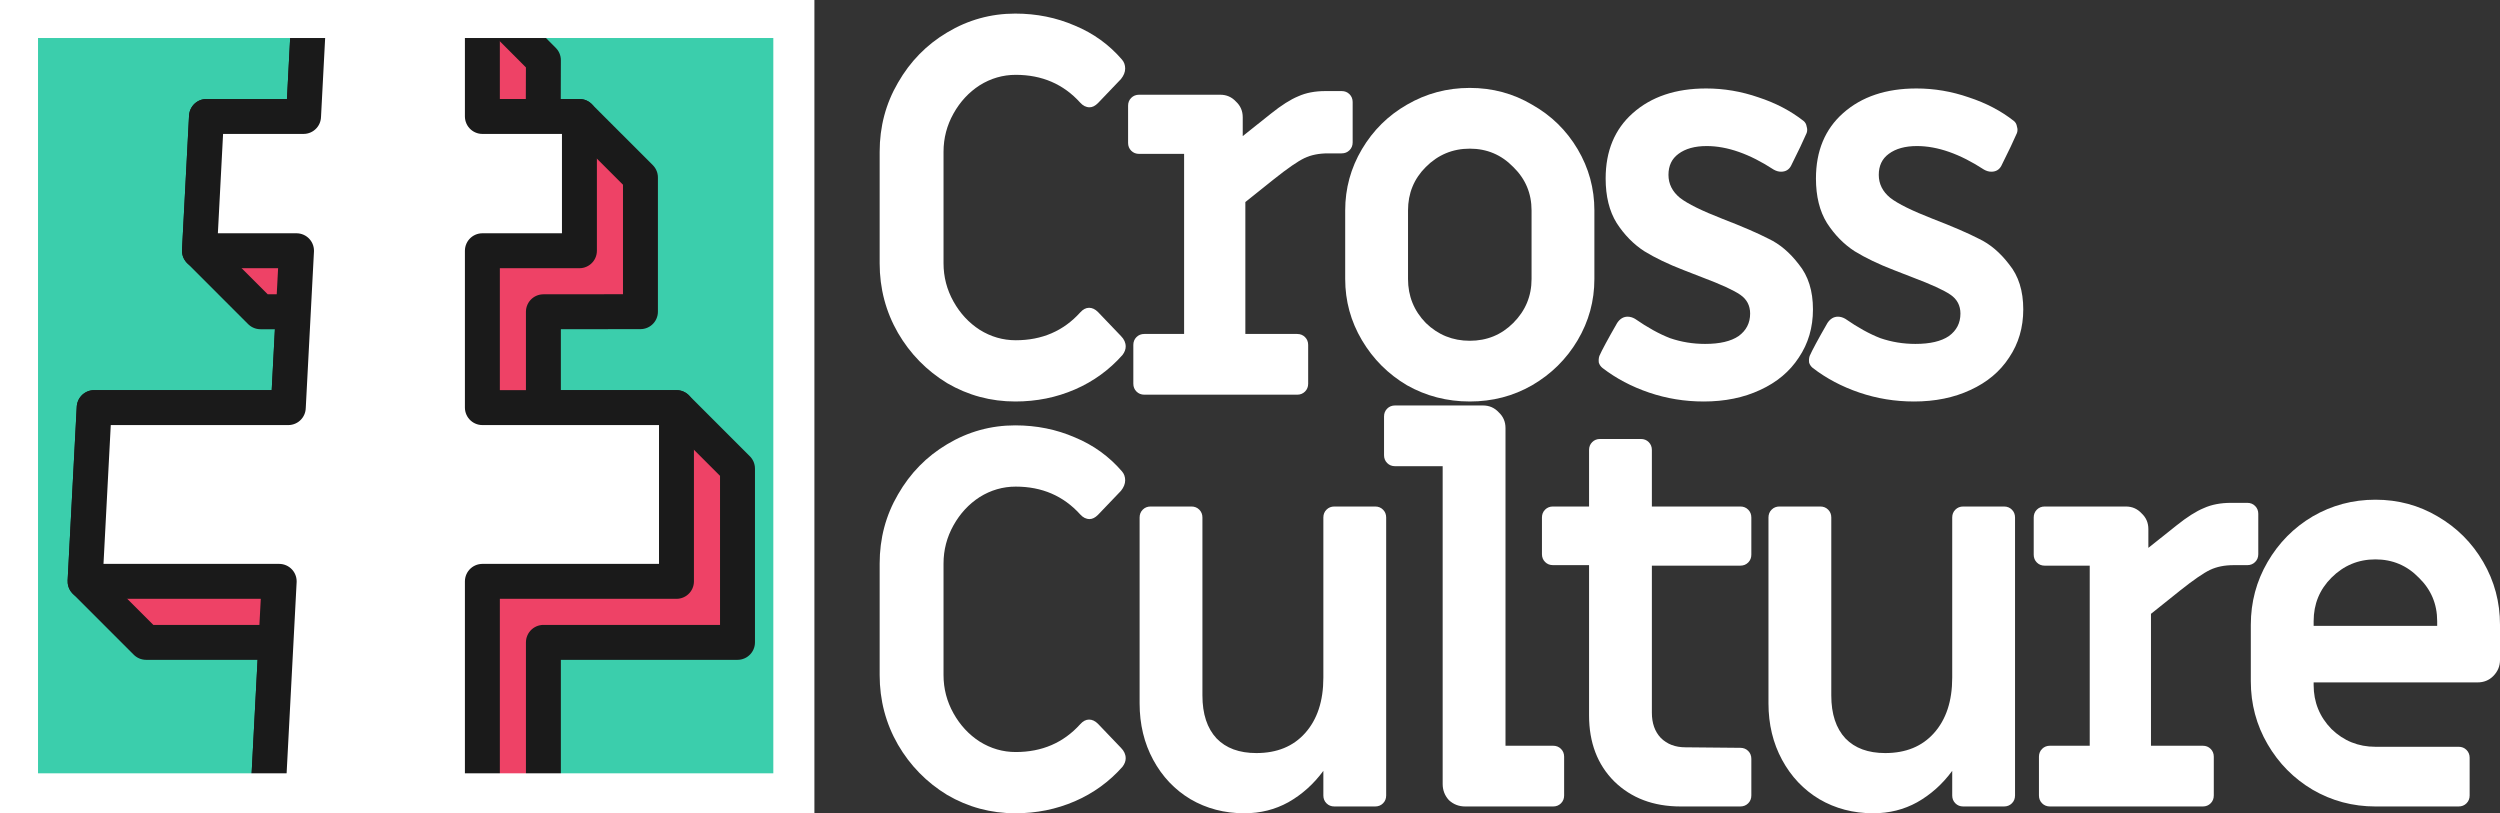
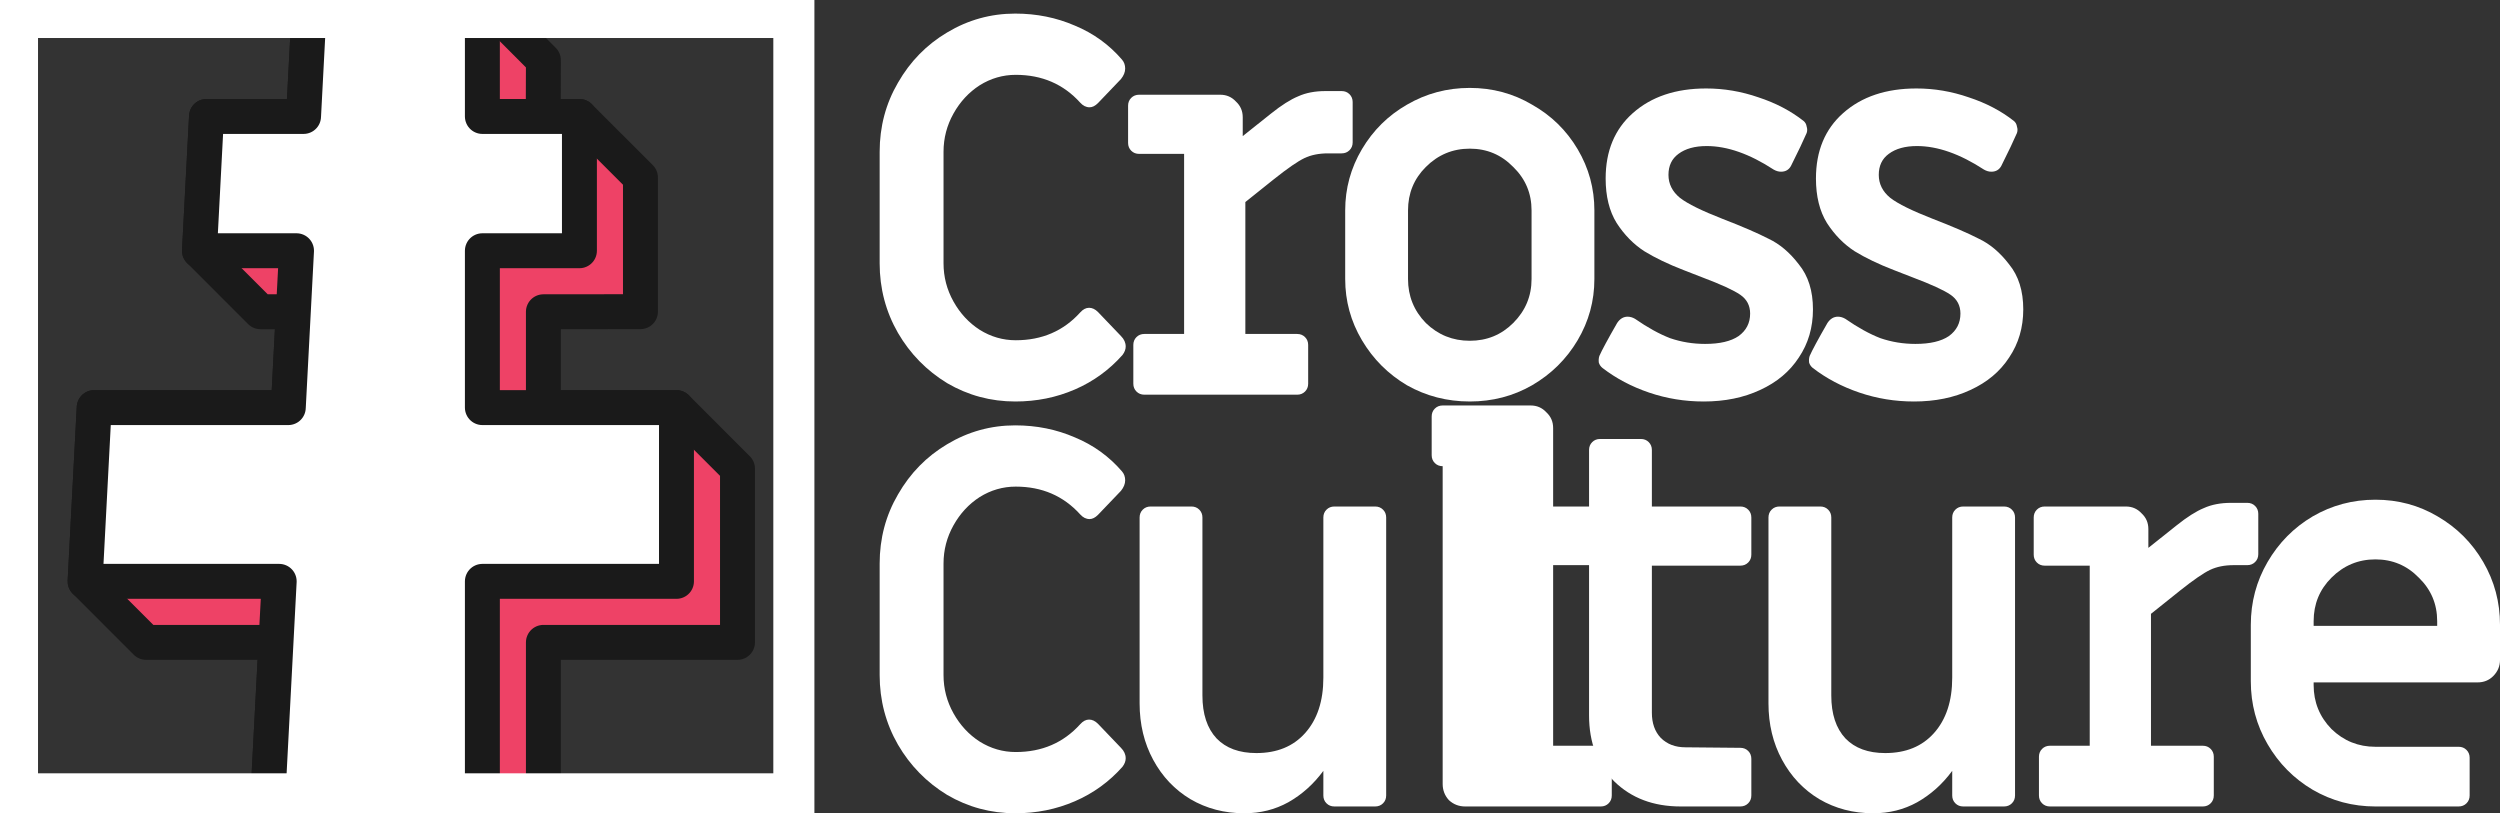
<svg xmlns="http://www.w3.org/2000/svg" xmlns:ns1="http://sodipodi.sourceforge.net/DTD/sodipodi-0.dtd" xmlns:ns2="http://www.inkscape.org/namespaces/inkscape" ns1:docname="CC Logo (Dark).svg" ns2:version="1.0 (4035a4fb49, 2020-05-01)" id="svg2305" viewBox="0 0 322.005 104.75" height="104.75mm" width="322.005mm">
  <rect x="0" y="0" width="322.005" height="104.75" fill="#333333" stroke="none" />
  <defs id="defs2299" />
  <g transform="translate(98.259,-57.238)" id="layer1" ns2:groupmode="layer" ns2:label="Layer 1">
    <g transform="translate(101.293,-18.937)" id="g1834">
-       <rect y="78.925" x="-197.301" height="100" width="100" id="rect10-5" style="font-variation-settings:normal;opacity:1;vector-effect:none;fill:#3bceac;fill-opacity:1;fill-rule:evenodd;stroke:none;stroke-width:1;stroke-linecap:butt;stroke-linejoin:round;stroke-miterlimit:4;stroke-dasharray:none;stroke-dashoffset:0;stroke-opacity:1;paint-order:markers fill stroke;stop-color:#000000;stop-opacity:1" />
      <path ns1:nodetypes="cccccccccccccccccccccccccc" style="opacity:1;fill:#ee4266;fill-opacity:1;stroke:#1a1a1a;stroke-width:4.5;stroke-linecap:butt;stroke-linejoin:round;stroke-miterlimit:4;stroke-dasharray:none;stroke-opacity:1" d="m -159.801,78.688 25,-0.013 5.24,5.253 -0.021,7.247 4.661,1e-5 7.86,7.86 V 116.318 l -12.5,0.013 4e-5,12.343 17.14,10e-6 7.86,7.86 v 22.38 h -25 v 19.76 l -35.48,-10e-6 1.036,-19.76 h -16.728 l -7.86,-7.86 1.173,-22.38 h 25 l 0.647,-12.343 h -4.227 l -7.861,-7.861 0.906,-17.296 h 12.5 z" id="path121-0-0" />
      <path ns1:nodetypes="ccccccccccccccccccccc" id="path121-0" d="m -159.606,74.972 h 22.185 l 0,16.203 h 12.5 V 108.471 h -12.5 v 20.204 h 25 v 22.38 h -25 v 27.62 h -27.62 l 1.448,-27.62 h -25 l 1.173,-22.38 h 25 l 1.059,-20.204 h -12.5 l 0.906,-17.296 h 12.5 z" style="opacity:1;fill:#ffffff;fill-opacity:1;stroke:#1a1a1a;stroke-width:4.5;stroke-linecap:round;stroke-linejoin:round;stroke-miterlimit:4;stroke-dasharray:none;stroke-opacity:1;paint-order:normal" />
      <rect style="font-variation-settings:normal;opacity:1;vector-effect:none;fill:none;fill-opacity:1;fill-rule:evenodd;stroke:#ffffff;stroke-width:5.292;stroke-linecap:butt;stroke-linejoin:miter;stroke-miterlimit:4;stroke-dasharray:none;stroke-dashoffset:0;stroke-opacity:1;paint-order:markers fill stroke;stop-color:#000000;stop-opacity:1" id="rect10-5-4" width="100" height="100" x="-197.301" y="78.425" />
    </g>
    <g style="font-size:67.426px;line-height:0.75;font-family:'Racing Sans One';-inkscape-font-specification:'Racing Sans One';letter-spacing:-5.967px;fill:#1a1a1a;fill-opacity:1;stroke:none;stroke-width:1.686" id="text248" aria-label="CrossCulture">
      <path id="path1450" style="font-style:normal;font-variant:normal;font-weight:bold;font-stretch:normal;font-family:'Miriam Libre';-inkscape-font-specification:'Miriam Libre Bold';fill:#ffffff;fill-opacity:1;stroke:none;stroke-width:1.686" d="m 32.506,108.951 q -4.72,0 -8.765,-2.36 -3.978,-2.427 -6.338,-6.473 -2.36,-4.113 -2.36,-8.968 V 76.788 q 0,-4.855 2.36,-8.9 2.36,-4.113 6.338,-6.473 4.046,-2.427 8.765,-2.427 4.113,0 7.687,1.551 3.574,1.483 6.068,4.383 0.405,0.472 0.405,1.146 0,0.674 -0.539,1.349 l -2.967,3.102 q -0.539,0.539 -1.079,0.539 -0.674,0 -1.214,-0.607 -3.236,-3.574 -8.293,-3.574 -2.495,0 -4.652,1.349 -2.09,1.349 -3.371,3.641 -1.281,2.292 -1.281,4.922 V 91.15 q 0,2.63 1.281,4.922 1.281,2.292 3.371,3.641 2.158,1.349 4.652,1.349 5.057,0 8.293,-3.574 0.539,-0.607 1.146,-0.607 0.607,0 1.146,0.539 l 2.967,3.102 q 0.607,0.607 0.607,1.349 0,0.539 -0.405,1.079 -2.562,2.899 -6.136,4.45 -3.574,1.551 -7.687,1.551 z" />
      <path id="path1452" style="font-style:normal;font-variant:normal;font-weight:bold;font-stretch:normal;font-family:'Miriam Libre';-inkscape-font-specification:'Miriam Libre Bold';fill:#ffffff;fill-opacity:1;stroke:none;stroke-width:1.686" d="m 49.132,108.074 q -0.607,0 -1.011,-0.405 -0.405,-0.405 -0.405,-1.011 v -4.99 q 0,-0.607 0.405,-1.011 0.405,-0.405 1.011,-0.405 h 5.124 V 77.058 h -5.799 q -0.607,0 -1.011,-0.405 -0.405,-0.405 -0.405,-1.011 v -4.787 q 0,-0.607 0.405,-1.011 0.405,-0.405 1.011,-0.405 h 10.451 q 1.214,0 2.023,0.877 0.877,0.809 0.877,2.023 v 2.427 l 3.641,-2.899 q 2.023,-1.618 3.506,-2.225 1.483,-0.674 3.506,-0.674 h 2.09 q 0.607,0 1.011,0.405 0.405,0.405 0.405,1.011 v 5.192 q 0,0.607 -0.405,1.011 -0.405,0.405 -1.011,0.405 h -1.753 q -1.753,0 -3.034,0.607 -1.281,0.607 -3.911,2.697 l -3.708,2.967 v 16.991 h 6.675 q 0.607,0 1.011,0.405 0.405,0.405 0.405,1.011 v 4.99 q 0,0.607 -0.405,1.011 -0.405,0.405 -1.011,0.405 z" />
      <path id="path1454" style="font-style:normal;font-variant:normal;font-weight:bold;font-stretch:normal;font-family:'Miriam Libre';-inkscape-font-specification:'Miriam Libre Bold';fill:#ffffff;fill-opacity:1;stroke:none;stroke-width:1.686" d="m 91.053,108.951 q -4.383,0 -8.091,-2.09 -3.641,-2.158 -5.799,-5.799 -2.158,-3.641 -2.158,-7.889 v -8.833 q 0,-4.248 2.158,-7.889 2.158,-3.641 5.799,-5.731 3.708,-2.158 8.091,-2.158 4.383,0 8.024,2.158 3.708,2.09 5.866,5.731 2.158,3.641 2.158,7.889 v 8.833 q 0,4.248 -2.158,7.889 -2.158,3.641 -5.866,5.799 -3.641,2.09 -8.024,2.09 z m 0,-7.821 q 3.304,0 5.596,-2.292 2.36,-2.36 2.36,-5.664 v -8.833 q 0,-3.304 -2.36,-5.596 -2.292,-2.36 -5.596,-2.36 -3.304,0 -5.664,2.36 -2.292,2.292 -2.292,5.596 v 8.833 q 0,3.304 2.292,5.664 2.36,2.292 5.664,2.292 z" />
      <path id="path1456" style="font-style:normal;font-variant:normal;font-weight:bold;font-stretch:normal;font-family:'Miriam Libre';-inkscape-font-specification:'Miriam Libre Bold';fill:#ffffff;fill-opacity:1;stroke:none;stroke-width:1.686" d="m 121.161,108.951 q -3.641,0 -7.012,-1.146 -3.371,-1.146 -6.001,-3.169 -0.337,-0.27 -0.472,-0.674 -0.067,-0.472 0.067,-0.877 0.472,-1.079 2.292,-4.248 0.539,-0.809 1.349,-0.809 0.472,0 0.944,0.27 2.427,1.686 4.518,2.495 2.158,0.742 4.518,0.742 2.832,0 4.315,-1.011 1.483,-1.079 1.483,-2.899 0,-1.551 -1.281,-2.427 -1.281,-0.877 -4.855,-2.225 l -2.427,-0.944 q -2.967,-1.146 -5.057,-2.427 -2.09,-1.349 -3.574,-3.641 -1.416,-2.292 -1.416,-5.731 0,-5.327 3.506,-8.428 3.574,-3.169 9.44,-3.169 3.439,0 6.743,1.146 3.304,1.079 5.799,3.034 0.337,0.27 0.405,0.742 0.135,0.405 0,0.809 -0.607,1.416 -2.023,4.248 -0.405,0.742 -1.281,0.742 -0.472,0 -0.944,-0.27 -4.652,-3.034 -8.631,-3.034 -2.292,0 -3.641,1.011 -1.281,0.944 -1.281,2.697 0,1.753 1.483,2.967 1.483,1.146 5.462,2.697 3.843,1.483 5.934,2.562 2.158,1.011 3.911,3.304 1.821,2.225 1.821,5.799 0,3.506 -1.821,6.203 -1.753,2.697 -4.99,4.18 -3.169,1.483 -7.282,1.483 z" />
      <path id="path1458" style="font-style:normal;font-variant:normal;font-weight:bold;font-stretch:normal;font-family:'Miriam Libre';-inkscape-font-specification:'Miriam Libre Bold';fill:#ffffff;fill-opacity:1;stroke:none;stroke-width:1.686" d="m 148.248,108.951 q -3.641,0 -7.012,-1.146 -3.371,-1.146 -6.001,-3.169 -0.337,-0.27 -0.472,-0.674 -0.067,-0.472 0.067,-0.877 0.472,-1.079 2.292,-4.248 0.539,-0.809 1.349,-0.809 0.472,0 0.944,0.27 2.427,1.686 4.518,2.495 2.158,0.742 4.518,0.742 2.832,0 4.315,-1.011 1.483,-1.079 1.483,-2.899 0,-1.551 -1.281,-2.427 -1.281,-0.877 -4.855,-2.225 l -2.427,-0.944 q -2.967,-1.146 -5.057,-2.427 -2.09,-1.349 -3.574,-3.641 -1.416,-2.292 -1.416,-5.731 0,-5.327 3.506,-8.428 3.574,-3.169 9.44,-3.169 3.439,0 6.743,1.146 3.304,1.079 5.799,3.034 0.337,0.27 0.405,0.742 0.135,0.405 0,0.809 -0.607,1.416 -2.023,4.248 -0.405,0.742 -1.281,0.742 -0.472,0 -0.944,-0.27 -4.652,-3.034 -8.631,-3.034 -2.292,0 -3.641,1.011 -1.281,0.944 -1.281,2.697 0,1.753 1.483,2.967 1.483,1.146 5.462,2.697 3.843,1.483 5.934,2.562 2.158,1.011 3.911,3.304 1.821,2.225 1.821,5.799 0,3.506 -1.821,6.203 -1.753,2.697 -4.99,4.18 -3.169,1.483 -7.282,1.483 z" />
      <path id="path1460" style="font-style:normal;font-variant:normal;font-weight:bold;font-stretch:normal;font-family:'Miriam Libre';-inkscape-font-specification:'Miriam Libre Bold';fill:#ffffff;fill-opacity:1;stroke:none;stroke-width:1.686" d="m 32.506,161.988 q -4.72,0 -8.765,-2.36 -3.978,-2.427 -6.338,-6.473 -2.36,-4.113 -2.36,-8.968 v -14.362 q 0,-4.855 2.36,-8.9 2.36,-4.113 6.338,-6.473 4.046,-2.427 8.765,-2.427 4.113,0 7.687,1.551 3.574,1.483 6.068,4.383 0.405,0.472 0.405,1.146 0,0.674 -0.539,1.349 l -2.967,3.102 q -0.539,0.539 -1.079,0.539 -0.674,0 -1.214,-0.607 -3.236,-3.574 -8.293,-3.574 -2.495,0 -4.652,1.349 -2.09,1.349 -3.371,3.641 -1.281,2.292 -1.281,4.922 v 14.362 q 0,2.63 1.281,4.922 1.281,2.292 3.371,3.641 2.158,1.349 4.652,1.349 5.057,0 8.293,-3.574 0.539,-0.607 1.146,-0.607 0.607,0 1.146,0.539 l 2.967,3.102 q 0.607,0.607 0.607,1.349 0,0.539 -0.405,1.079 -2.562,2.899 -6.136,4.45 -3.574,1.551 -7.687,1.551 z" />
      <path id="path1462" style="font-style:normal;font-variant:normal;font-weight:bold;font-stretch:normal;font-family:'Miriam Libre';-inkscape-font-specification:'Miriam Libre Bold';fill:#ffffff;fill-opacity:1;stroke:none;stroke-width:1.686" d="m 62.01,161.988 q -3.843,0 -6.945,-1.821 -3.034,-1.821 -4.787,-5.057 -1.753,-3.236 -1.753,-7.282 v -23.936 q 0,-0.607 0.405,-1.011 0.405,-0.405 1.011,-0.405 h 5.259 q 0.607,0 1.011,0.405 0.405,0.405 0.405,1.011 v 22.925 q 0,3.574 1.821,5.529 1.821,1.888 5.124,1.888 3.978,0 6.271,-2.562 2.36,-2.63 2.36,-7.147 v -20.632 q 0,-0.607 0.405,-1.011 0.405,-0.405 1.011,-0.405 h 5.259 q 0.607,0 1.011,0.405 0.405,0.405 0.405,1.011 v 35.803 q 0,0.607 -0.405,1.011 -0.405,0.405 -1.011,0.405 h -5.259 q -0.607,0 -1.011,-0.405 -0.405,-0.405 -0.405,-1.011 v -3.169 q -1.888,2.562 -4.518,4.046 -2.562,1.416 -5.664,1.416 z" />
-       <path id="path1464" style="font-style:normal;font-variant:normal;font-weight:bold;font-stretch:normal;font-family:'Miriam Libre';-inkscape-font-specification:'Miriam Libre Bold';fill:#ffffff;fill-opacity:1;stroke:none;stroke-width:1.686" d="m 90.459,161.112 q -1.214,0 -2.09,-0.809 -0.809,-0.877 -0.809,-2.09 V 117.285 H 81.424 q -0.607,0 -1.011,-0.405 -0.405,-0.405 -0.405,-1.011 v -4.99 q 0,-0.607 0.405,-1.011 0.405,-0.405 1.011,-0.405 h 11.328 q 1.214,0 2.023,0.877 0.877,0.809 0.877,2.023 v 40.928 h 6.136 q 0.607,0 1.011,0.405 0.405,0.405 0.405,1.011 v 4.99 q 0,0.607 -0.405,1.011 -0.405,0.405 -1.011,0.405 z" />
+       <path id="path1464" style="font-style:normal;font-variant:normal;font-weight:bold;font-stretch:normal;font-family:'Miriam Libre';-inkscape-font-specification:'Miriam Libre Bold';fill:#ffffff;fill-opacity:1;stroke:none;stroke-width:1.686" d="m 90.459,161.112 q -1.214,0 -2.09,-0.809 -0.809,-0.877 -0.809,-2.09 V 117.285 q -0.607,0 -1.011,-0.405 -0.405,-0.405 -0.405,-1.011 v -4.99 q 0,-0.607 0.405,-1.011 0.405,-0.405 1.011,-0.405 h 11.328 q 1.214,0 2.023,0.877 0.877,0.809 0.877,2.023 v 40.928 h 6.136 q 0.607,0 1.011,0.405 0.405,0.405 0.405,1.011 v 4.99 q 0,0.607 -0.405,1.011 -0.405,0.405 -1.011,0.405 z" />
      <path id="path1466" style="font-style:normal;font-variant:normal;font-weight:bold;font-stretch:normal;font-family:'Miriam Libre';-inkscape-font-specification:'Miriam Libre Bold';fill:#ffffff;fill-opacity:1;stroke:none;stroke-width:1.686" d="m 118.214,161.112 q -5.259,0 -8.563,-3.236 -3.236,-3.236 -3.236,-8.496 V 130.028 h -4.652 q -0.607,0 -1.011,-0.405 -0.405,-0.405 -0.405,-1.011 v -4.72 q 0,-0.607 0.405,-1.011 0.405,-0.405 1.011,-0.405 h 4.652 v -7.282 q 0,-0.607 0.405,-1.011 0.405,-0.405 1.011,-0.405 h 5.259 q 0.607,0 1.011,0.405 0.405,0.405 0.405,1.011 v 7.282 h 11.395 q 0.607,0 1.011,0.405 0.405,0.405 0.405,1.011 v 4.787 q 0,0.607 -0.405,1.011 -0.405,0.405 -1.011,0.405 h -11.395 v 18.947 q 0,2.023 1.146,3.236 1.214,1.214 3.169,1.214 l 7.08,0.067 q 0.607,0 1.011,0.405 0.405,0.405 0.405,1.011 v 4.72 q 0,0.607 -0.405,1.011 -0.405,0.405 -1.011,0.405 z" />
      <path id="path1468" style="font-style:normal;font-variant:normal;font-weight:bold;font-stretch:normal;font-family:'Miriam Libre';-inkscape-font-specification:'Miriam Libre Bold';fill:#ffffff;fill-opacity:1;stroke:none;stroke-width:1.686" d="m 143.009,161.988 q -3.843,0 -6.945,-1.821 -3.034,-1.821 -4.787,-5.057 -1.753,-3.236 -1.753,-7.282 v -23.936 q 0,-0.607 0.405,-1.011 0.405,-0.405 1.011,-0.405 h 5.259 q 0.607,0 1.011,0.405 0.405,0.405 0.405,1.011 v 22.925 q 0,3.574 1.821,5.529 1.821,1.888 5.124,1.888 3.978,0 6.271,-2.562 2.36,-2.63 2.36,-7.147 v -20.632 q 0,-0.607 0.405,-1.011 0.405,-0.405 1.011,-0.405 h 5.259 q 0.607,0 1.011,0.405 0.405,0.405 0.405,1.011 v 35.803 q 0,0.607 -0.405,1.011 -0.405,0.405 -1.011,0.405 h -5.259 q -0.607,0 -1.011,-0.405 -0.405,-0.405 -0.405,-1.011 v -3.169 q -1.888,2.562 -4.518,4.046 -2.562,1.416 -5.664,1.416 z" />
      <path id="path1470" style="font-style:normal;font-variant:normal;font-weight:bold;font-stretch:normal;font-family:'Miriam Libre';-inkscape-font-specification:'Miriam Libre Bold';fill:#ffffff;fill-opacity:1;stroke:none;stroke-width:1.686" d="m 165.778,161.112 q -0.607,0 -1.011,-0.405 -0.405,-0.405 -0.405,-1.011 v -4.99 q 0,-0.607 0.405,-1.011 0.405,-0.405 1.011,-0.405 h 5.124 v -23.195 h -5.799 q -0.607,0 -1.011,-0.405 -0.405,-0.405 -0.405,-1.011 v -4.787 q 0,-0.607 0.405,-1.011 0.405,-0.405 1.011,-0.405 h 10.451 q 1.214,0 2.023,0.877 0.877,0.809 0.877,2.023 v 2.427 l 3.641,-2.899 q 2.023,-1.618 3.506,-2.225 1.483,-0.674 3.506,-0.674 h 2.09 q 0.607,0 1.011,0.405 0.405,0.405 0.405,1.011 v 5.192 q 0,0.607 -0.405,1.011 -0.405,0.405 -1.011,0.405 h -1.753 q -1.753,0 -3.034,0.607 -1.281,0.607 -3.911,2.697 l -3.708,2.967 v 16.991 h 6.675 q 0.607,0 1.011,0.405 0.405,0.405 0.405,1.011 v 4.99 q 0,0.607 -0.405,1.011 -0.405,0.405 -1.011,0.405 z" />
      <path id="path1472" style="font-style:normal;font-variant:normal;font-weight:bold;font-stretch:normal;font-family:'Miriam Libre';-inkscape-font-specification:'Miriam Libre Bold';fill:#ffffff;fill-opacity:1;stroke:none;stroke-width:1.686" d="m 207.699,161.112 q -4.383,0 -8.091,-2.158 -3.641,-2.158 -5.799,-5.866 -2.158,-3.708 -2.158,-8.091 v -7.282 q 0,-4.383 2.158,-8.091 2.158,-3.708 5.799,-5.866 3.708,-2.158 8.091,-2.158 4.383,0 8.024,2.158 3.708,2.158 5.866,5.866 2.158,3.708 2.158,8.091 v 4.518 q 0,1.214 -0.877,2.09 -0.809,0.809 -2.023,0.809 h -21.104 v 0.337 q 0,3.304 2.292,5.664 2.36,2.292 5.664,2.292 H 218.42 q 0.607,0 1.011,0.405 0.405,0.405 0.405,1.011 v 4.855 q 0,0.607 -0.405,1.011 -0.405,0.405 -1.011,0.405 z m 7.956,-23.262 v -0.607 q 0,-3.304 -2.36,-5.596 -2.292,-2.36 -5.596,-2.36 -3.304,0 -5.664,2.36 -2.292,2.292 -2.292,5.596 v 0.607 z" />
    </g>
  </g>
</svg>